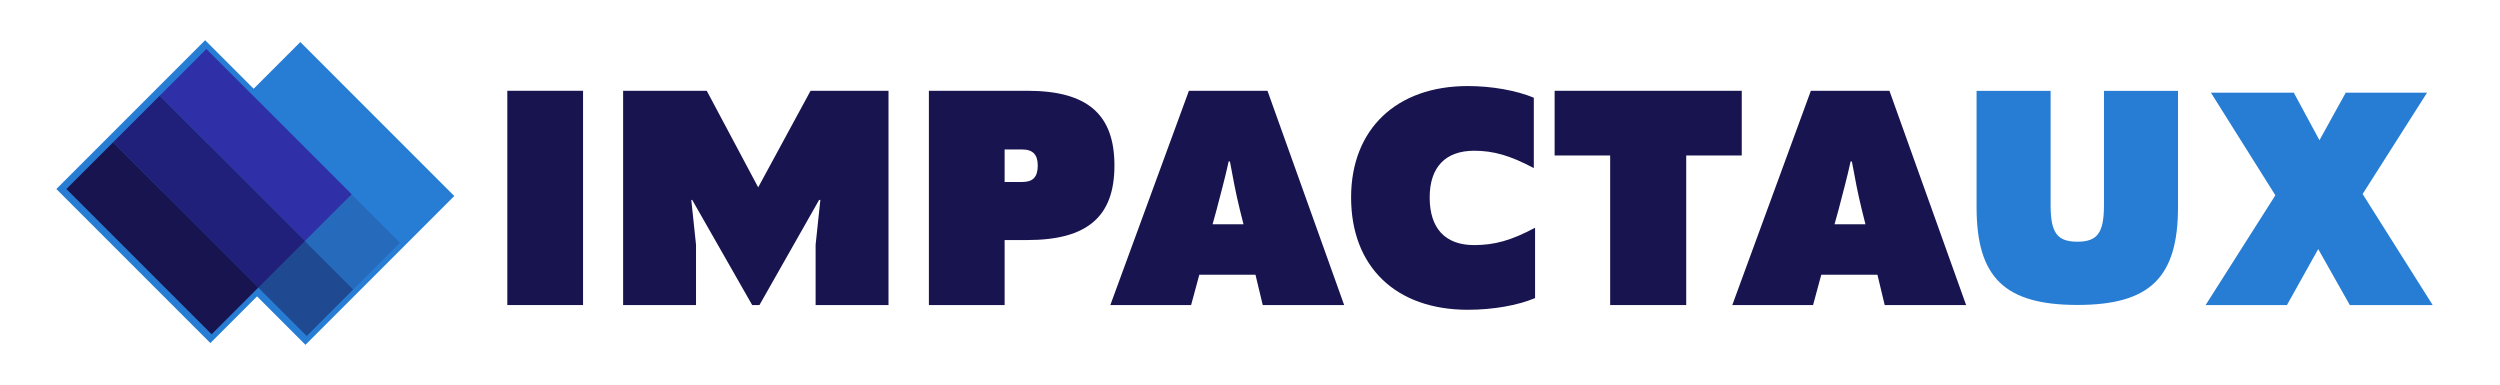
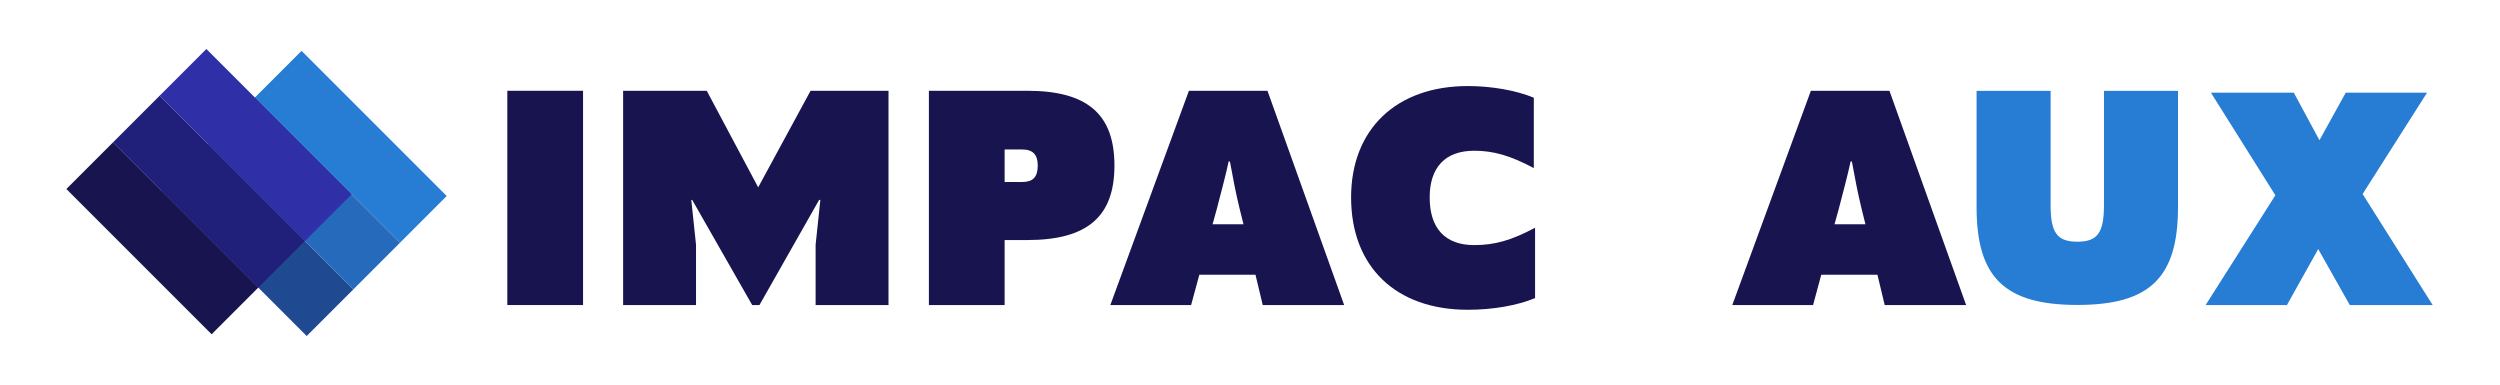
<svg xmlns="http://www.w3.org/2000/svg" id="Camada_1" data-name="Camada 1" viewBox="0 0 1001.057 154.17">
  <defs>
    <style>
      .cls-1 {
        fill: #18144f;
      }

      .cls-2 {
        fill: #1f4a92;
      }

      .cls-3 {
        fill: #20207a;
      }

      .cls-4 {
        fill: #267dd3;
      }

      .cls-5 {
        fill: #2f2fa8;
      }

      .cls-6 {
        fill: #266abc;
      }
    </style>
  </defs>
  <path class="cls-1" d="M203.141,122.147V36.351h30.326v85.796h-30.326Z" />
  <path class="cls-1" d="M249.512,122.147V36.351h33.485l20.596,38.666,20.974-38.666h31.211v85.796h-29.189v-24.133l1.895-17.943h-.506l-23.88,42.076h-2.907l-24.007-42.076h-.379l1.895,17.943v24.133h-29.189Z" />
  <path class="cls-1" d="M371.948,122.147V36.351h39.424c24.133,0,34.874,9.478,34.874,29.948,0,20.343-10.741,29.82-34.874,29.82h-9.097v26.028h-30.326ZM402.274,72.869h7.075c4.171,0,6.192-1.895,6.192-6.57,0-4.424-2.021-6.445-6.192-6.445h-7.075v13.015Z" />
  <path class="cls-1" d="M444.603,122.147l31.464-85.796h31.462l30.703,85.796h-32.598l-2.907-12.13h-22.491l-3.286,12.13h-32.347ZM485.543,89.8h12.383l-1.517-6.064c-1.517-6.192-2.78-12.762-3.918-19.081h-.504c-1.391,6.445-3.159,12.762-4.803,19.207l-1.642,5.939Z" />
  <path class="cls-1" d="M541.011,79.061c0-27.293,18.071-44.605,46.753-44.605,9.603,0,19.458,1.77,26.409,4.675v28.178c-9.478-5.054-16.174-6.949-23.882-6.949-11.498,0-17.816,6.57-17.816,18.7,0,12.383,6.19,19.079,17.816,19.079,8.212,0,14.91-1.895,24.386-6.949v28.176c-6.949,2.907-16.805,4.675-26.913,4.675-28.81,0-46.753-17.184-46.753-44.982Z" />
-   <path class="cls-1" d="M644.748,122.147v-59.892h-22.24v-25.904h74.929v25.904h-22.238v59.892h-30.452Z" />
  <path class="cls-1" d="M693.648,122.147l31.464-85.796h31.462l30.703,85.796h-32.598l-2.907-12.13h-22.491l-3.286,12.13h-32.347ZM734.588,89.8h12.383l-1.517-6.064c-1.517-6.192-2.78-12.762-3.918-19.081h-.504c-1.391,6.445-3.159,12.762-4.803,19.207l-1.642,5.939Z" />
  <path class="cls-4" d="M791.465,82.95v-46.568h29.643v45.703c0,11.116,2.595,14.698,10.747,14.698,8.028,0,10.623-3.582,10.623-14.698v-45.703h29.643v46.568c0,28.161-11.24,39.154-40.266,39.154-29.151,0-40.391-10.993-40.391-39.154Z" />
  <path class="cls-4" d="M883.179,122.147l27.926-43.953-25.797-41.076h33.186l10.268,19.035,10.519-19.035h32.56l-25.797,40.574,28.051,44.455h-33.184l-12.648-22.414-12.523,22.414h-32.56Z" />
  <g>
-     <polygon class="cls-4" points="101.566 35.53 82.136 16.101 22.556 75.683 84.236 137.363 102.922 118.676 122.315 138.069 181.899 78.485 120.256 16.842 101.566 35.53" />
    <g>
      <rect class="cls-2" x="89.877" y="55.043" width="26.43" height="82.204" transform="translate(-37.789 101.058) rotate(-45)" />
      <rect class="cls-6" x="108.566" y="36.353" width="26.43" height="82.204" transform="translate(-19.1 108.799) rotate(-45)" />
      <rect class="cls-4" x="127.255" y="17.664" width="26.43" height="82.204" transform="translate(-.411 116.54) rotate(-45)" />
      <rect class="cls-5" x="89.155" y="16.916" width="26.43" height="82.256" transform="translate(-11.06 89.388) rotate(-45)" />
      <rect class="cls-3" x="70.463" y="35.609" width="26.43" height="82.256" transform="translate(-29.752 81.645) rotate(-45)" />
      <rect class="cls-1" x="51.78" y="54.292" width="26.43" height="82.256" transform="translate(-48.435 73.906) rotate(-45)" />
    </g>
  </g>
</svg>